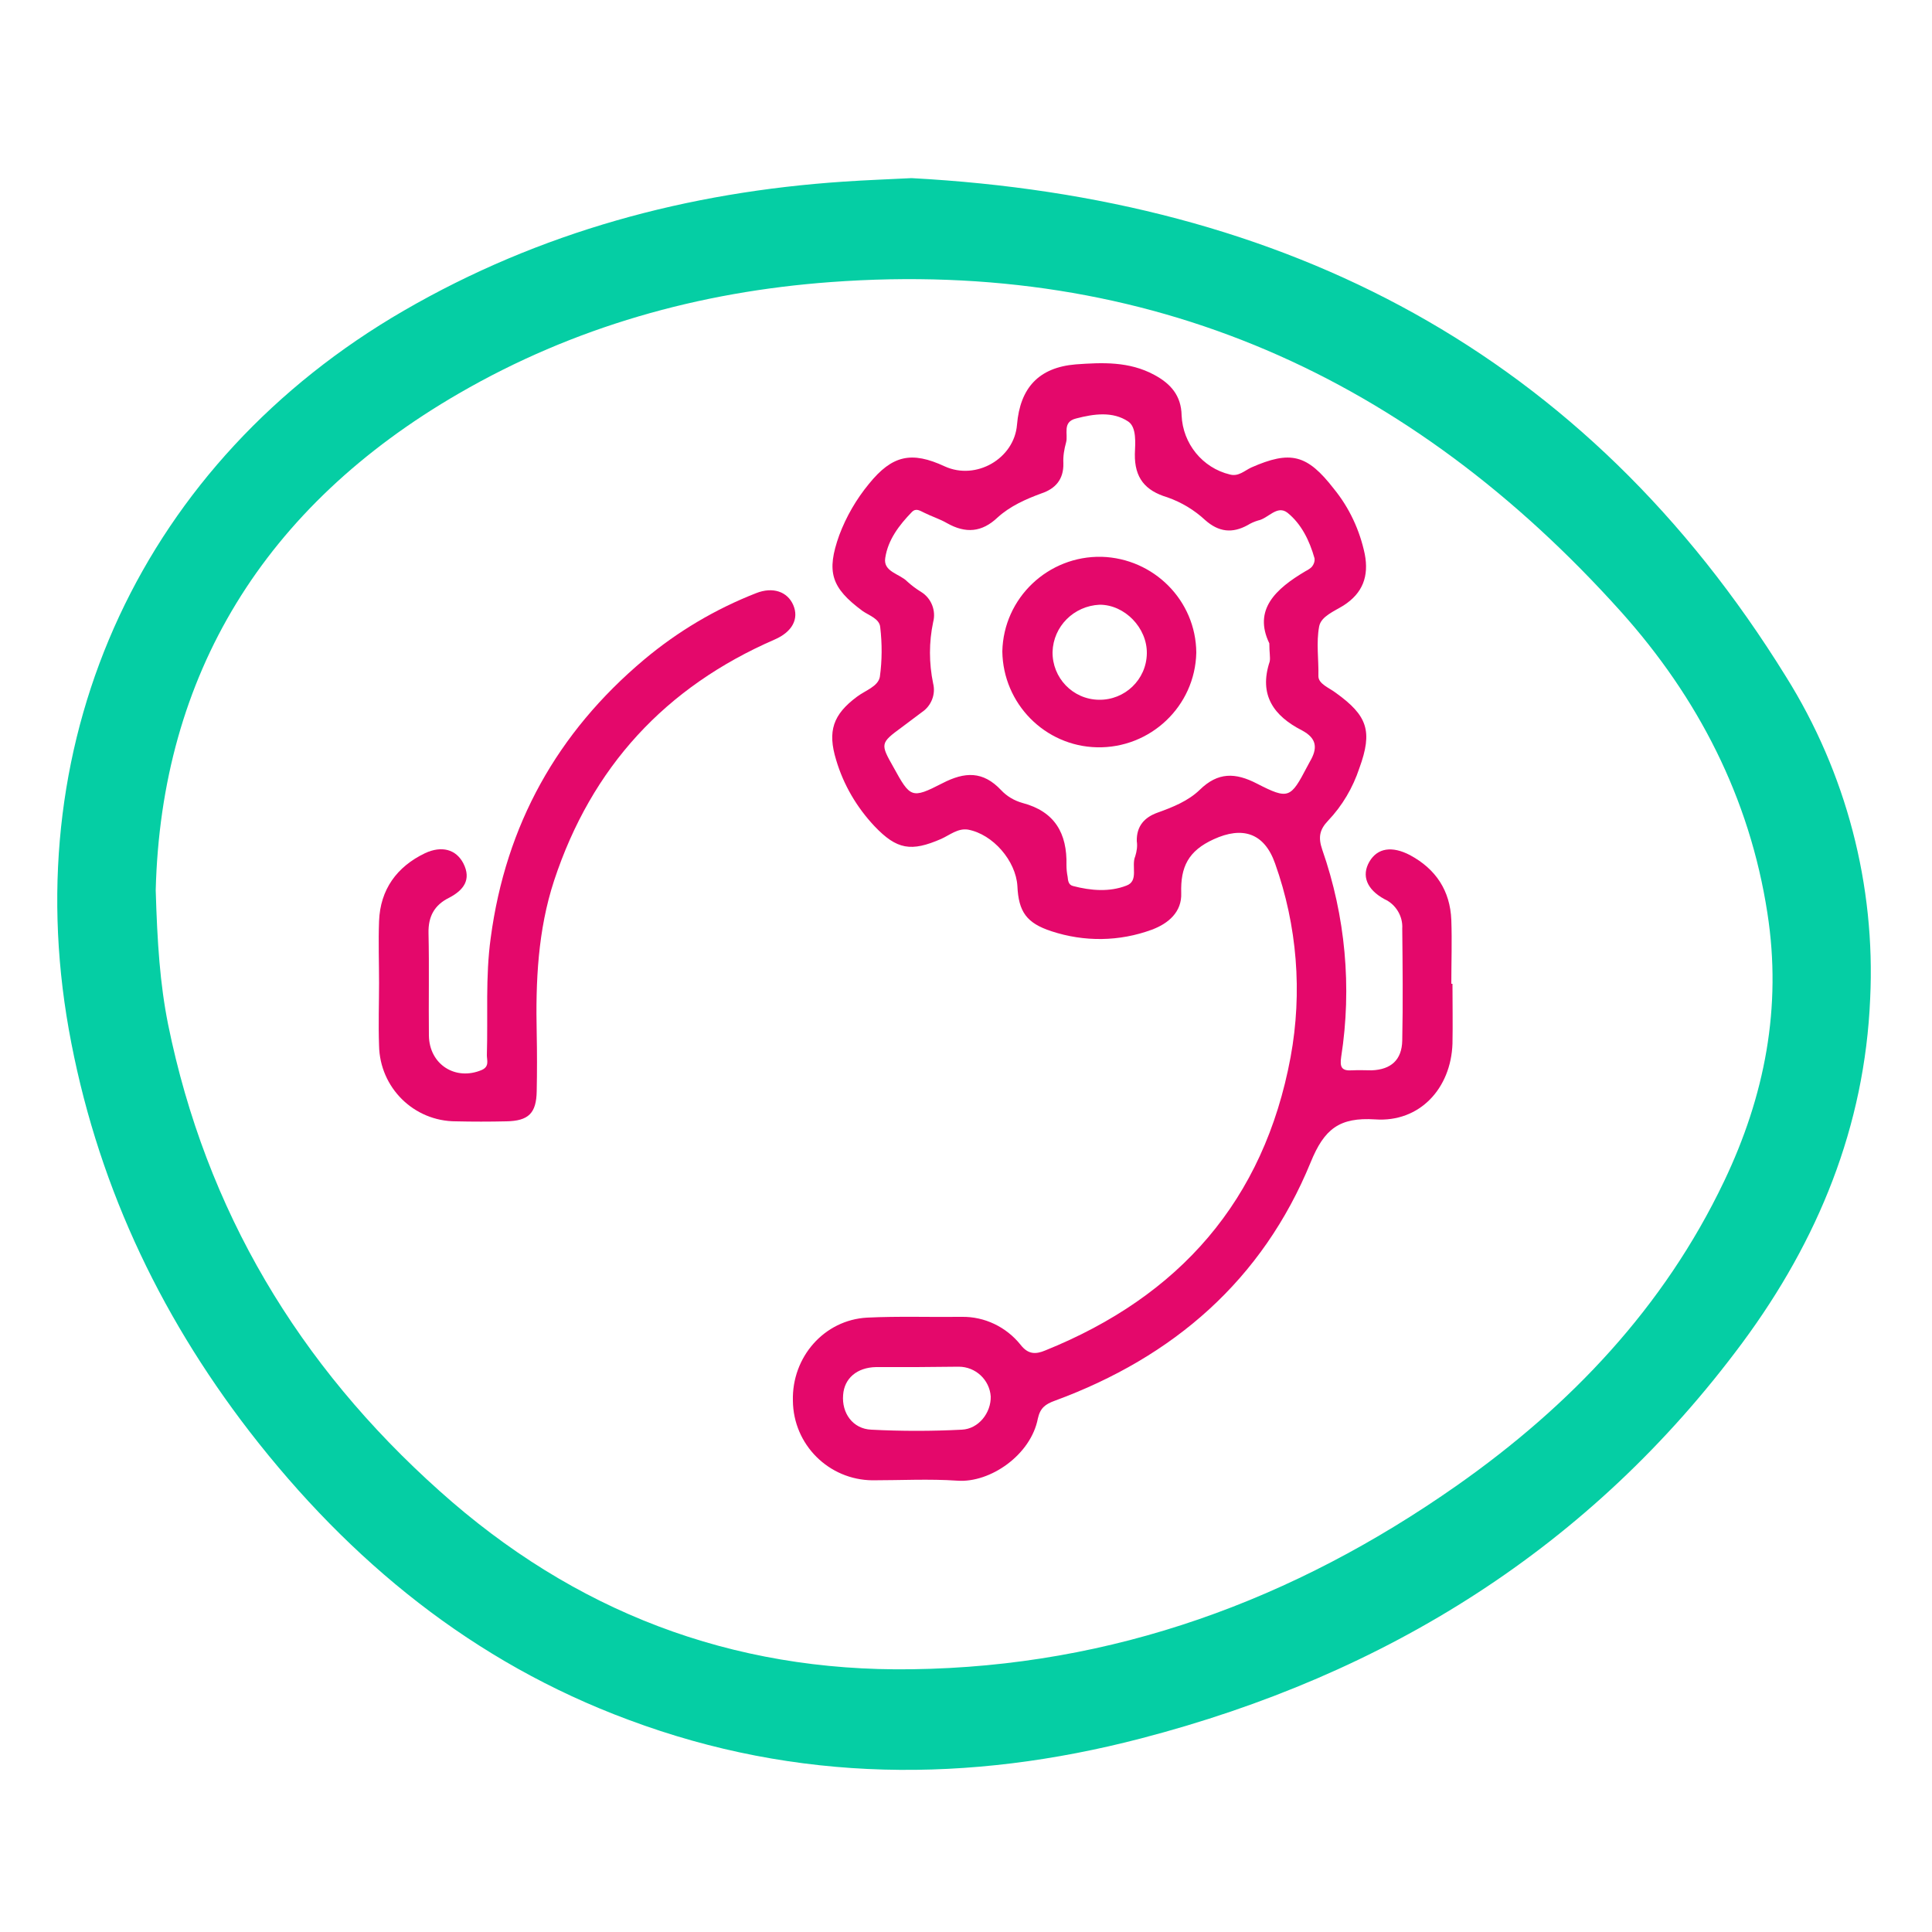
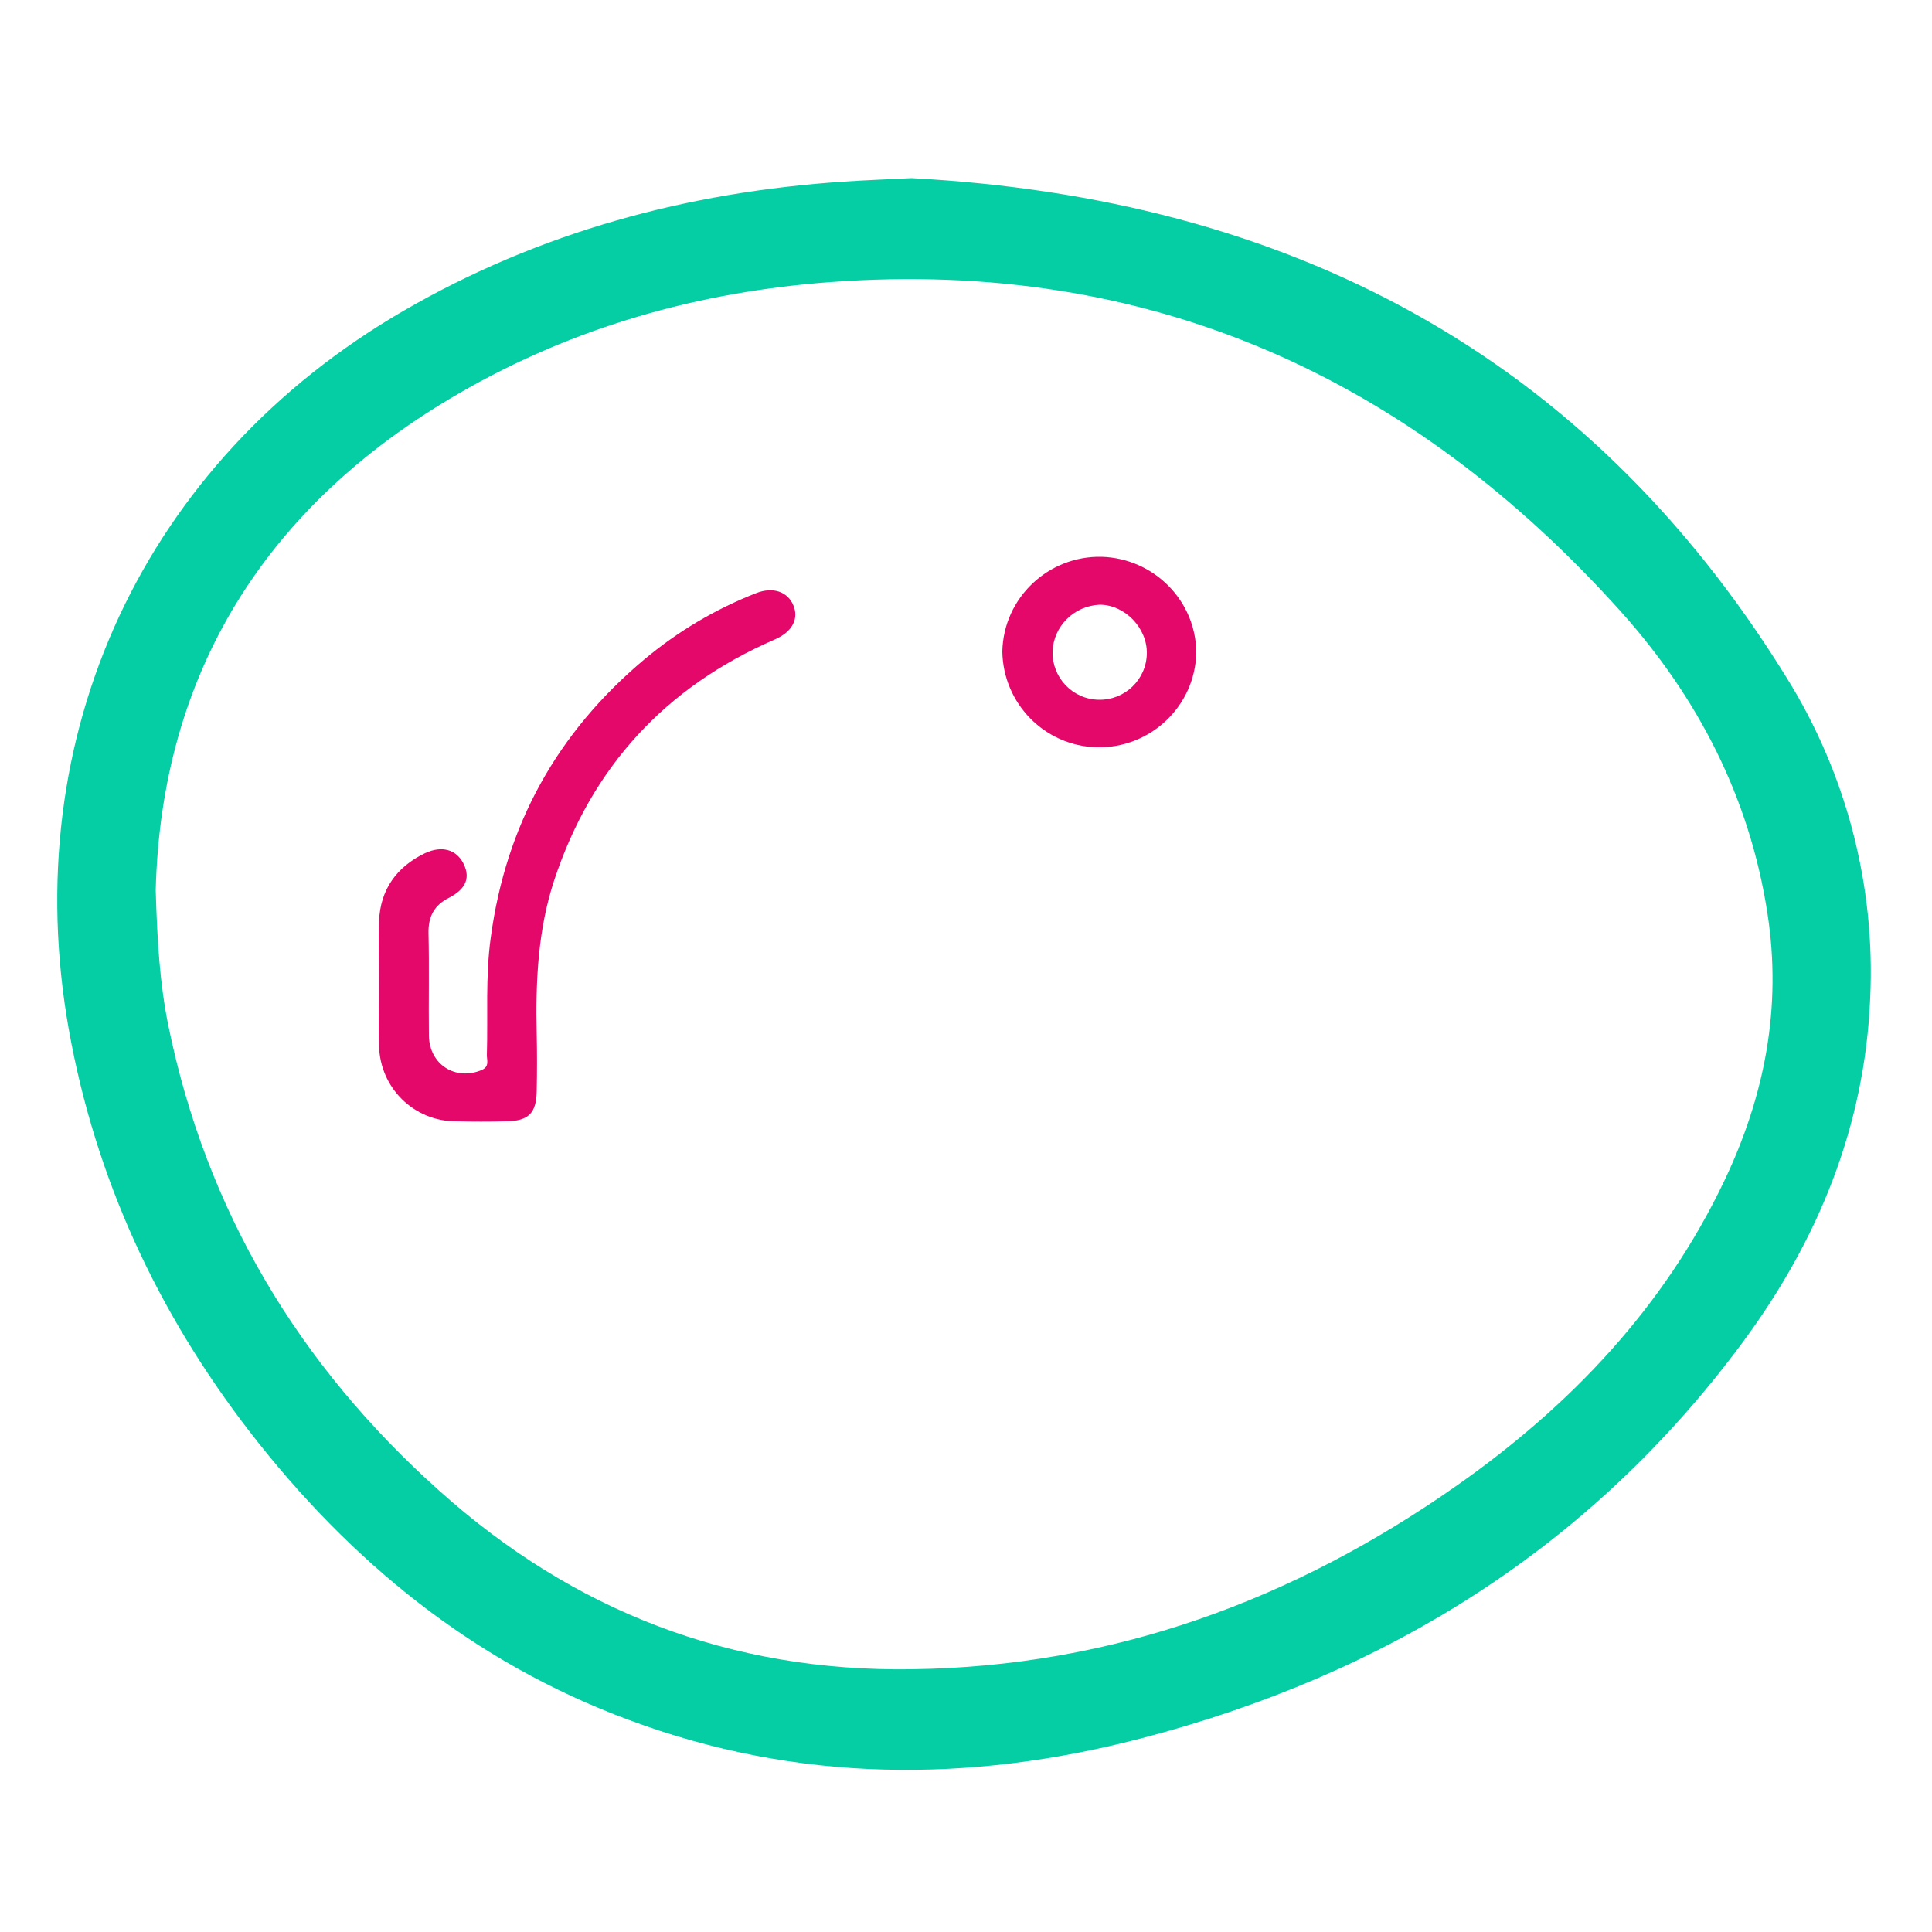
<svg xmlns="http://www.w3.org/2000/svg" version="1.1" id="Layer_1" x="0px" y="0px" viewBox="0 0 500 500" style="enable-background:new 0 0 500 500;" xml:space="preserve">
  <style type="text/css">
	.st0{fill:#05CEA4;}
	.st1{fill:#E4086B;}
</style>
  <path class="st0" d="M235.9,46.1c97,5.2,174.4,45.1,226.3,129c15.6,24.9,23.2,54,21.8,83.3c-1.4,33.2-13.5,62.6-33,89  c-39.3,53.1-92.3,86-155.7,102.5c-44.5,11.6-89,11.5-132.6-4.8c-40.2-14.9-72.1-41-98.1-74.6c-23.9-31-39.9-65.5-46.8-104.1  c-13.5-76.1,19.4-147,86.7-186C139.7,60,178,49.7,218.4,47C224.2,46.6,230.1,46.4,235.9,46.1z M40.3,230.4  c0.4,13.6,1.1,24.2,3.2,34.7c9.8,48.2,33.8,88.2,70.3,120.8c34.7,31.1,75.4,46.8,122.2,46.1c52.1-0.7,98.8-17.9,141.1-47.6  c29.3-20.6,53.5-46,69.1-78.7c10.5-22,15-45,11.2-69.4c-4.6-29.9-18-55.8-37.9-78C365,97.6,297.5,66.9,215,73  c-34.1,2.5-66.5,11.6-96.2,28.8C68.3,131,41.7,174.7,40.3,230.4z" />
-   <path class="st1" d="M375.9,254.6c0,5.2,0.1,10.3,0,15.5c-0.4,11.6-8.5,20.4-20,19.6c-9.3-0.6-13.2,2.5-16.7,11.1  c-12.5,30.5-35.5,50.4-66.2,61.7c-2.5,0.9-3.8,1.9-4.4,4.6c-1.8,9.4-12.3,16.7-20.8,16.1c-7.3-0.5-14.6-0.1-22-0.1  c-11.3-0.1-20.5-9.2-20.6-20.6c-0.3-11.3,8.1-20.9,19.2-21.5c8.1-0.4,16.3-0.1,24.5-0.2c5.9-0.1,11.5,2.6,15.2,7.2  c2,2.6,4,2.5,6.4,1.5c34.7-14,56.6-38.8,63.5-75.9c3.1-16.8,1.7-34.1-4-50.1c-2.8-8-8.5-9.7-15.9-6.3c-6.6,3-8.6,7.2-8.4,13.9  c0.2,4.9-3.3,7.9-7.6,9.5c-8.4,3.1-17.5,3.2-26,0.4c-6.4-2.1-8.5-5-8.8-11.7c-0.4-6.5-6.3-13.4-12.8-14.6c-2.6-0.4-4.7,1.4-6.9,2.4  c-7.8,3.4-11.5,2.8-17.3-3.3c-4.6-4.9-8-10.7-9.9-17.1c-2.3-7.5-0.8-11.8,5.4-16.4c2.1-1.6,5.4-2.6,5.9-5.1  c0.6-4.3,0.6-8.6,0.1-12.9c-0.2-2.2-2.9-3-4.6-4.2c-8.1-6-9.4-10.1-6-19.6c1.8-4.8,4.4-9.3,7.7-13.3c6-7.4,11-8.5,19.6-4.5  c8.1,3.7,18-2,18.7-10.8c0.8-9.5,5.6-14.8,15.2-15.6c6.9-0.5,13.8-0.8,20.3,2.7c4.3,2.3,7,5.4,7.1,10.5c0.3,7.3,5.4,13.6,12.5,15.3  c2.2,0.6,3.8-1,5.5-1.8c10.2-4.5,14.5-3.4,21.4,5.5c4,4.9,6.7,10.7,8,16.9c1.1,5.7-0.5,10.1-5.5,13.3c-2.4,1.5-5.8,2.8-6.3,5.4  c-0.8,4.2-0.1,8.6-0.2,12.9c0,2,2.8,3,4.5,4.3c8.2,5.9,9.6,9.9,6.1,19.5c-1.7,5.1-4.4,9.7-8.1,13.6c-2.2,2.3-2.6,4.3-1.5,7.5  c6,17.2,7.7,35.6,4.9,53.6c-0.4,2.7,0.1,3.7,2.9,3.5c1.7-0.1,3.3,0,5,0c5-0.2,7.8-2.7,7.9-7.7c0.2-9.7,0.1-19.3,0-29  c0.2-3.2-1.7-6.3-4.6-7.6c-4.6-2.5-6-6.1-3.9-9.7s5.9-4.1,10.5-1.7c6.7,3.6,10.4,9.2,10.7,16.8c0.2,5.5,0,11,0,16.5L375.9,254.6z   M328.5,166.5c-4.2-8.7,1.6-14.1,9.4-18.7c0.6-0.3,1.2-0.7,1.6-1.1c0.5-0.6,0.8-1.4,0.7-2.2c-1.3-4.6-3.4-8.9-7-11.8  c-2.7-2.1-5,1.5-7.6,2c-1,0.3-1.9,0.7-2.7,1.2c-4,2.2-7.5,1.8-11-1.3c-2.8-2.6-6.1-4.6-9.8-5.9c-5.7-1.7-8.5-5-8.4-11.2  c0.1-2.8,0.5-6.9-1.7-8.4c-4-2.7-8.9-2-13.5-0.8c-3.7,0.9-2,4.1-2.6,6.2c-0.5,1.8-0.8,3.6-0.7,5.4c0.1,4.2-2.1,6.6-5.7,7.8  c-4.1,1.5-8.1,3.3-11.3,6.2c-4.1,3.9-8.3,4.2-13.1,1.5c-1.9-1.1-3.9-1.7-5.9-2.7c-1.1-0.5-2.1-1.3-3.2-0.2  c-3.3,3.4-6.2,7.2-6.9,11.9c-0.6,3.6,3.8,4.1,5.7,6.1c1.1,1,2.3,1.9,3.6,2.7c2.6,1.6,3.9,4.8,3.1,7.8c-1.1,5.2-1.1,10.6,0,15.9  c0.7,2.8-0.5,5.8-2.9,7.4c-1.7,1.3-3.5,2.6-5.2,3.9c-5.6,4.1-5.6,4.3-2.2,10.3c4.4,8,4.7,8.3,12.7,4.2c5.8-3,10.5-3.2,15.2,1.8  c1.5,1.6,3.4,2.7,5.5,3.3c8.4,2.2,11.6,7.9,11.4,16.1c0,1,0.1,2,0.3,3c0.1,1,0.2,2.1,1.4,2.4c4.6,1.2,9.4,1.6,13.8-0.1  c3.3-1.2,1.2-5.1,2.3-7.6c0.4-1.3,0.6-2.6,0.4-3.9c-0.1-3.9,2-6.2,5.4-7.4c3.9-1.4,7.9-3,10.9-5.9c4.7-4.6,9.2-4.5,14.8-1.6  c8.2,4.2,8.7,3.8,13-4.4c0.2-0.4,0.5-0.9,0.7-1.3c2-3.4,1.9-6-2.1-8.1c-7.2-3.7-11.2-9.1-8.3-17.8  C328.8,170.1,328.5,169,328.5,166.5L328.5,166.5z M237.2,353.8c-3.5,0-7,0-10.5,0c-4.9,0.1-8.2,2.9-8.5,7.2c-0.4,4.7,2.5,8.8,7.3,9  c7.8,0.4,15.6,0.4,23.4,0c4.4-0.2,7.6-4.4,7.5-8.6c-0.3-4.3-3.9-7.7-8.3-7.7C244.5,353.7,240.8,353.8,237.2,353.8L237.2,353.8z" />
  <path class="st1" d="M98.1,254.4c0-5.3-0.2-10.7,0-16c0.3-8.2,4.6-14.1,11.9-17.6c4.3-2,8-1,9.9,2.6c2.2,4.3,0,7-3.6,8.9  c-3.9,1.9-5.5,4.9-5.4,9.2c0.2,8.8,0,17.7,0.1,26.5c0.1,7.5,6.9,11.8,13.7,8.9c2-0.9,1.3-2.5,1.3-3.8c0.3-10.1-0.4-20.3,1-30.4  c3.9-29.2,17.2-53.1,39.7-72c8.7-7.3,18.5-13.1,29-17.2c4.3-1.7,8.1-0.4,9.6,3.1s-0.2,6.9-4.8,8.9c-28.3,12.3-47.4,33-57.1,62.4  c-4.2,12.8-4.8,26.1-4.5,39.5c0.1,5,0.1,10,0,15c-0.1,5.7-2.1,7.7-7.9,7.8c-4.3,0.1-8.7,0.1-13,0c-10.9,0-19.7-8.7-19.9-19.6  C97.9,265,98.1,259.7,98.1,254.4L98.1,254.4z" />
  <path class="st1" d="M309.6,168.9c-0.3,13.9-11.9,24.8-25.7,24.5c-13.5-0.3-24.3-11.3-24.5-24.8c0.3-13.9,11.9-24.8,25.7-24.5  C298.6,144.5,309.5,155.4,309.6,168.9z M272.4,168.7c-0.1,6.7,5.2,12.3,12,12.4c6.7,0.1,12.3-5.2,12.4-12  c0.1-6.6-5.7-12.6-12.2-12.6C277.9,156.8,272.6,162.1,272.4,168.7L272.4,168.7z" />
</svg>